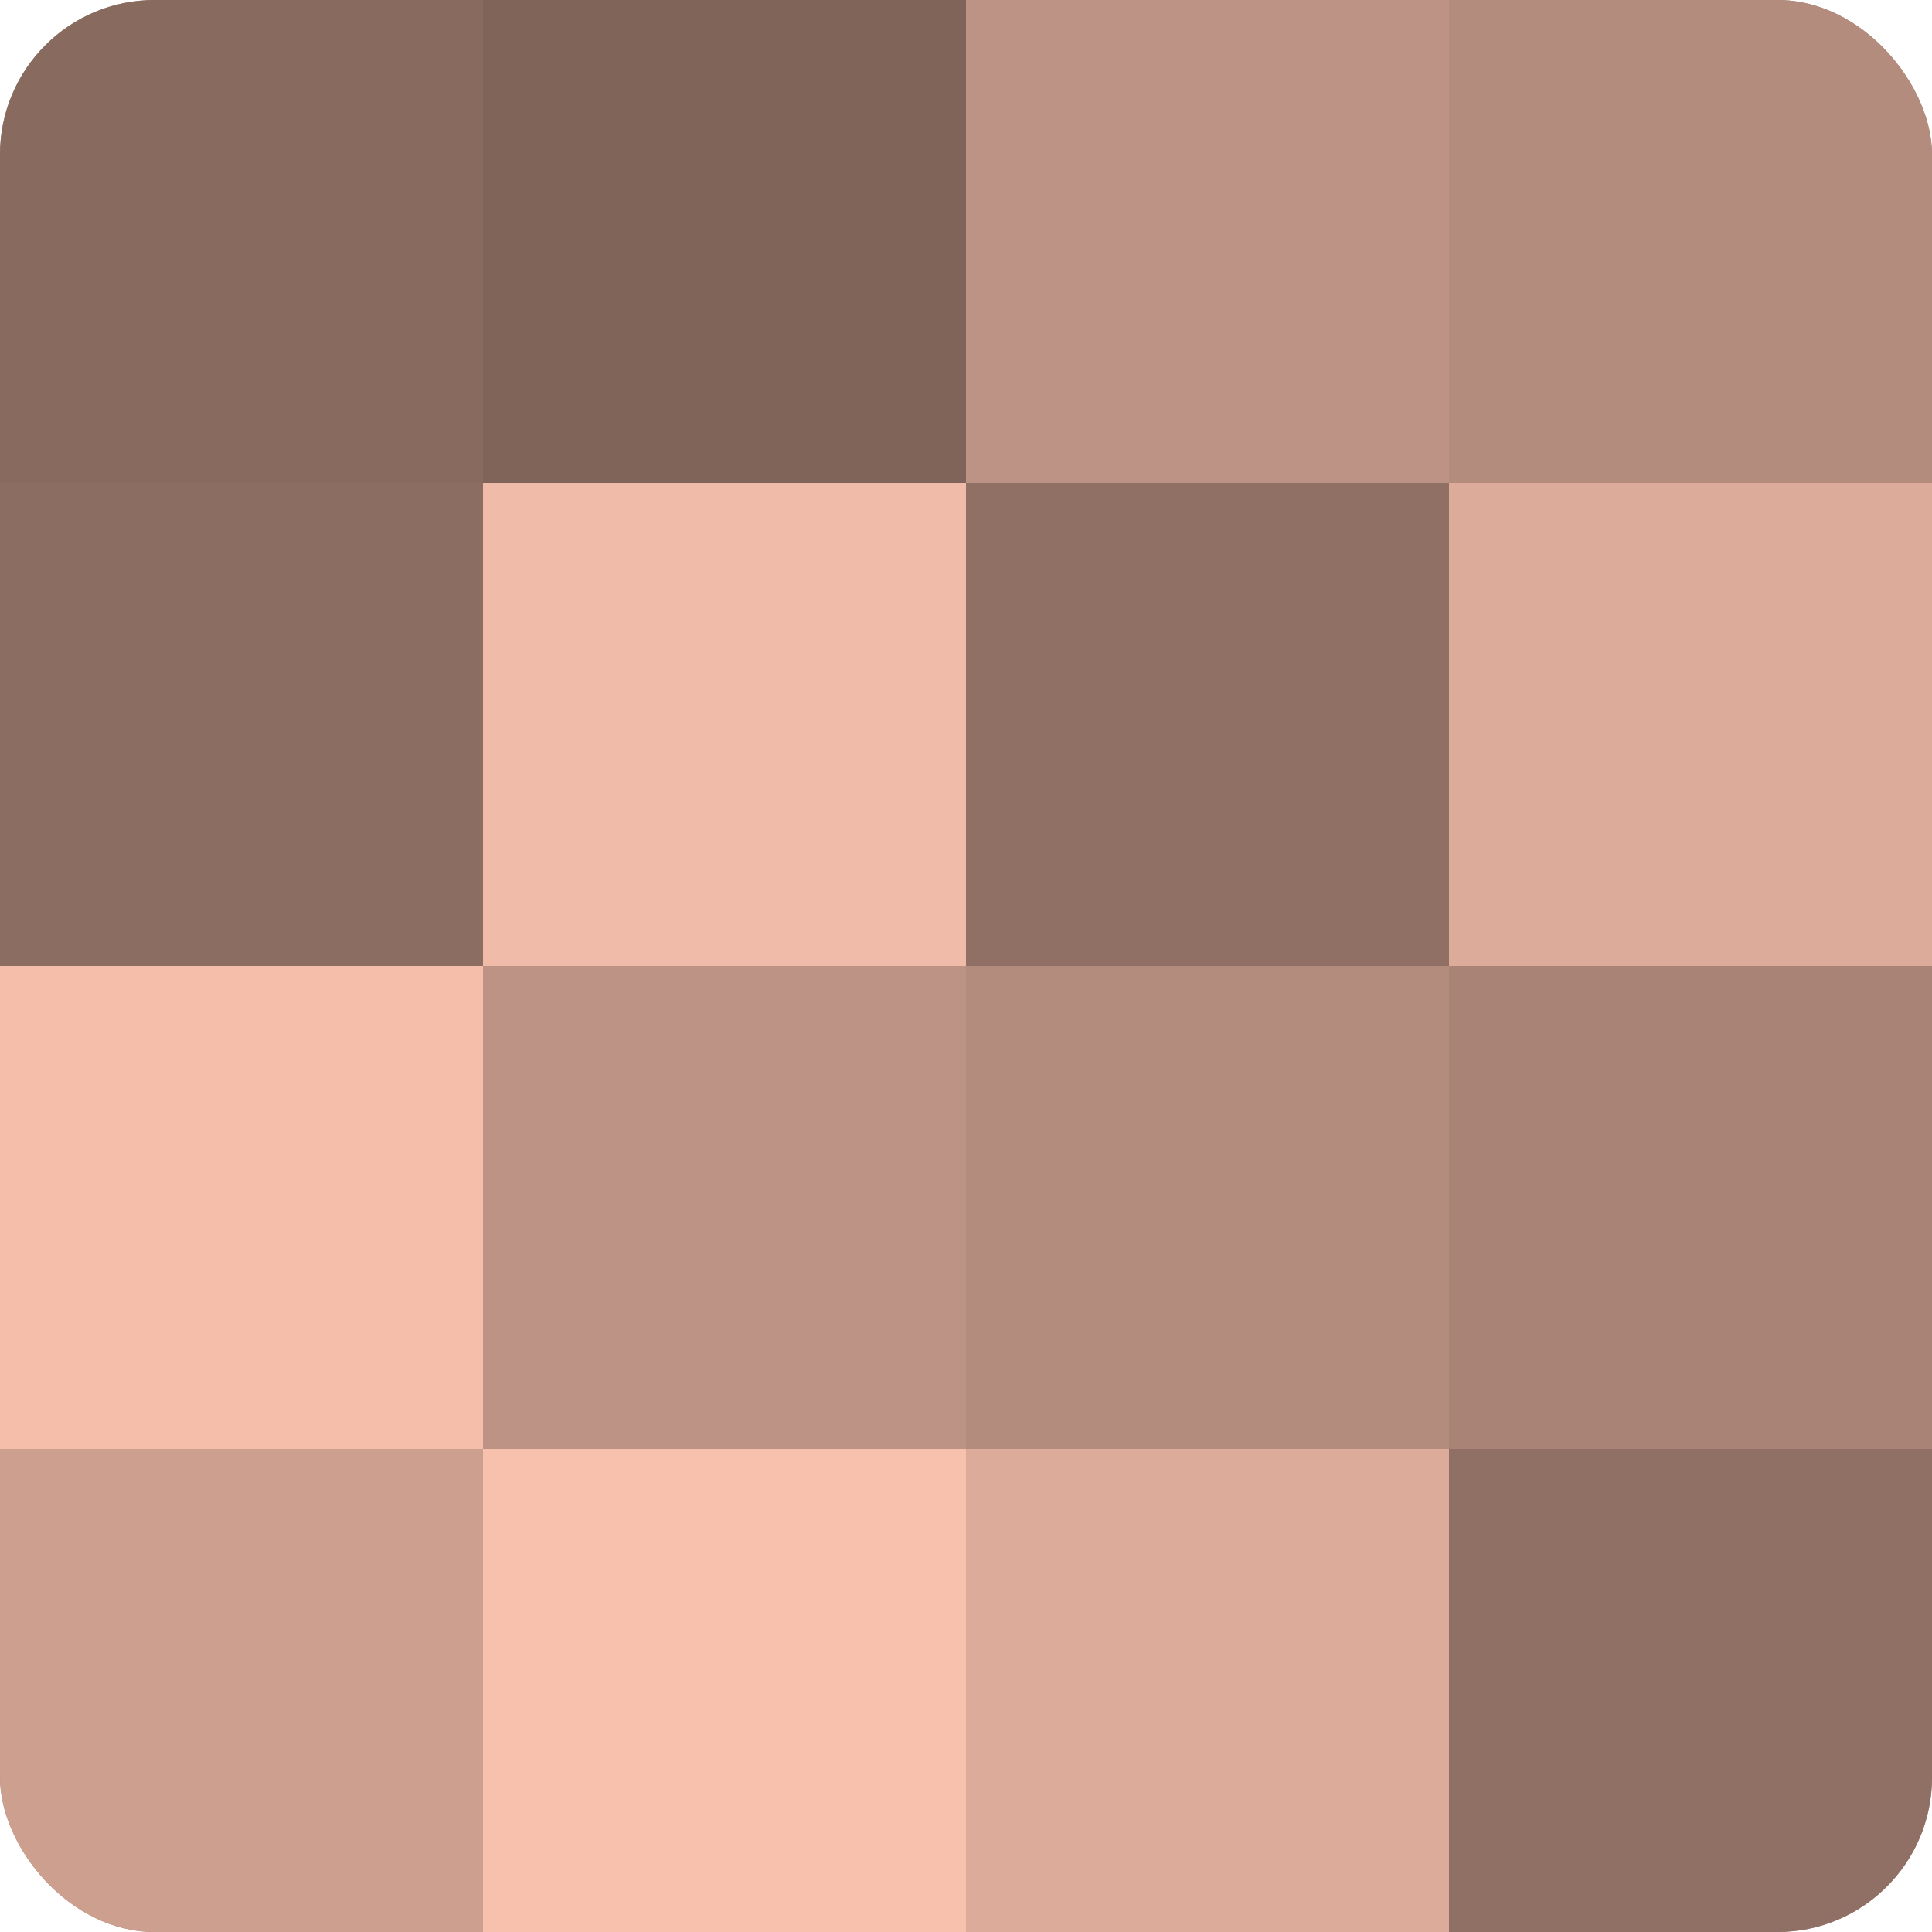
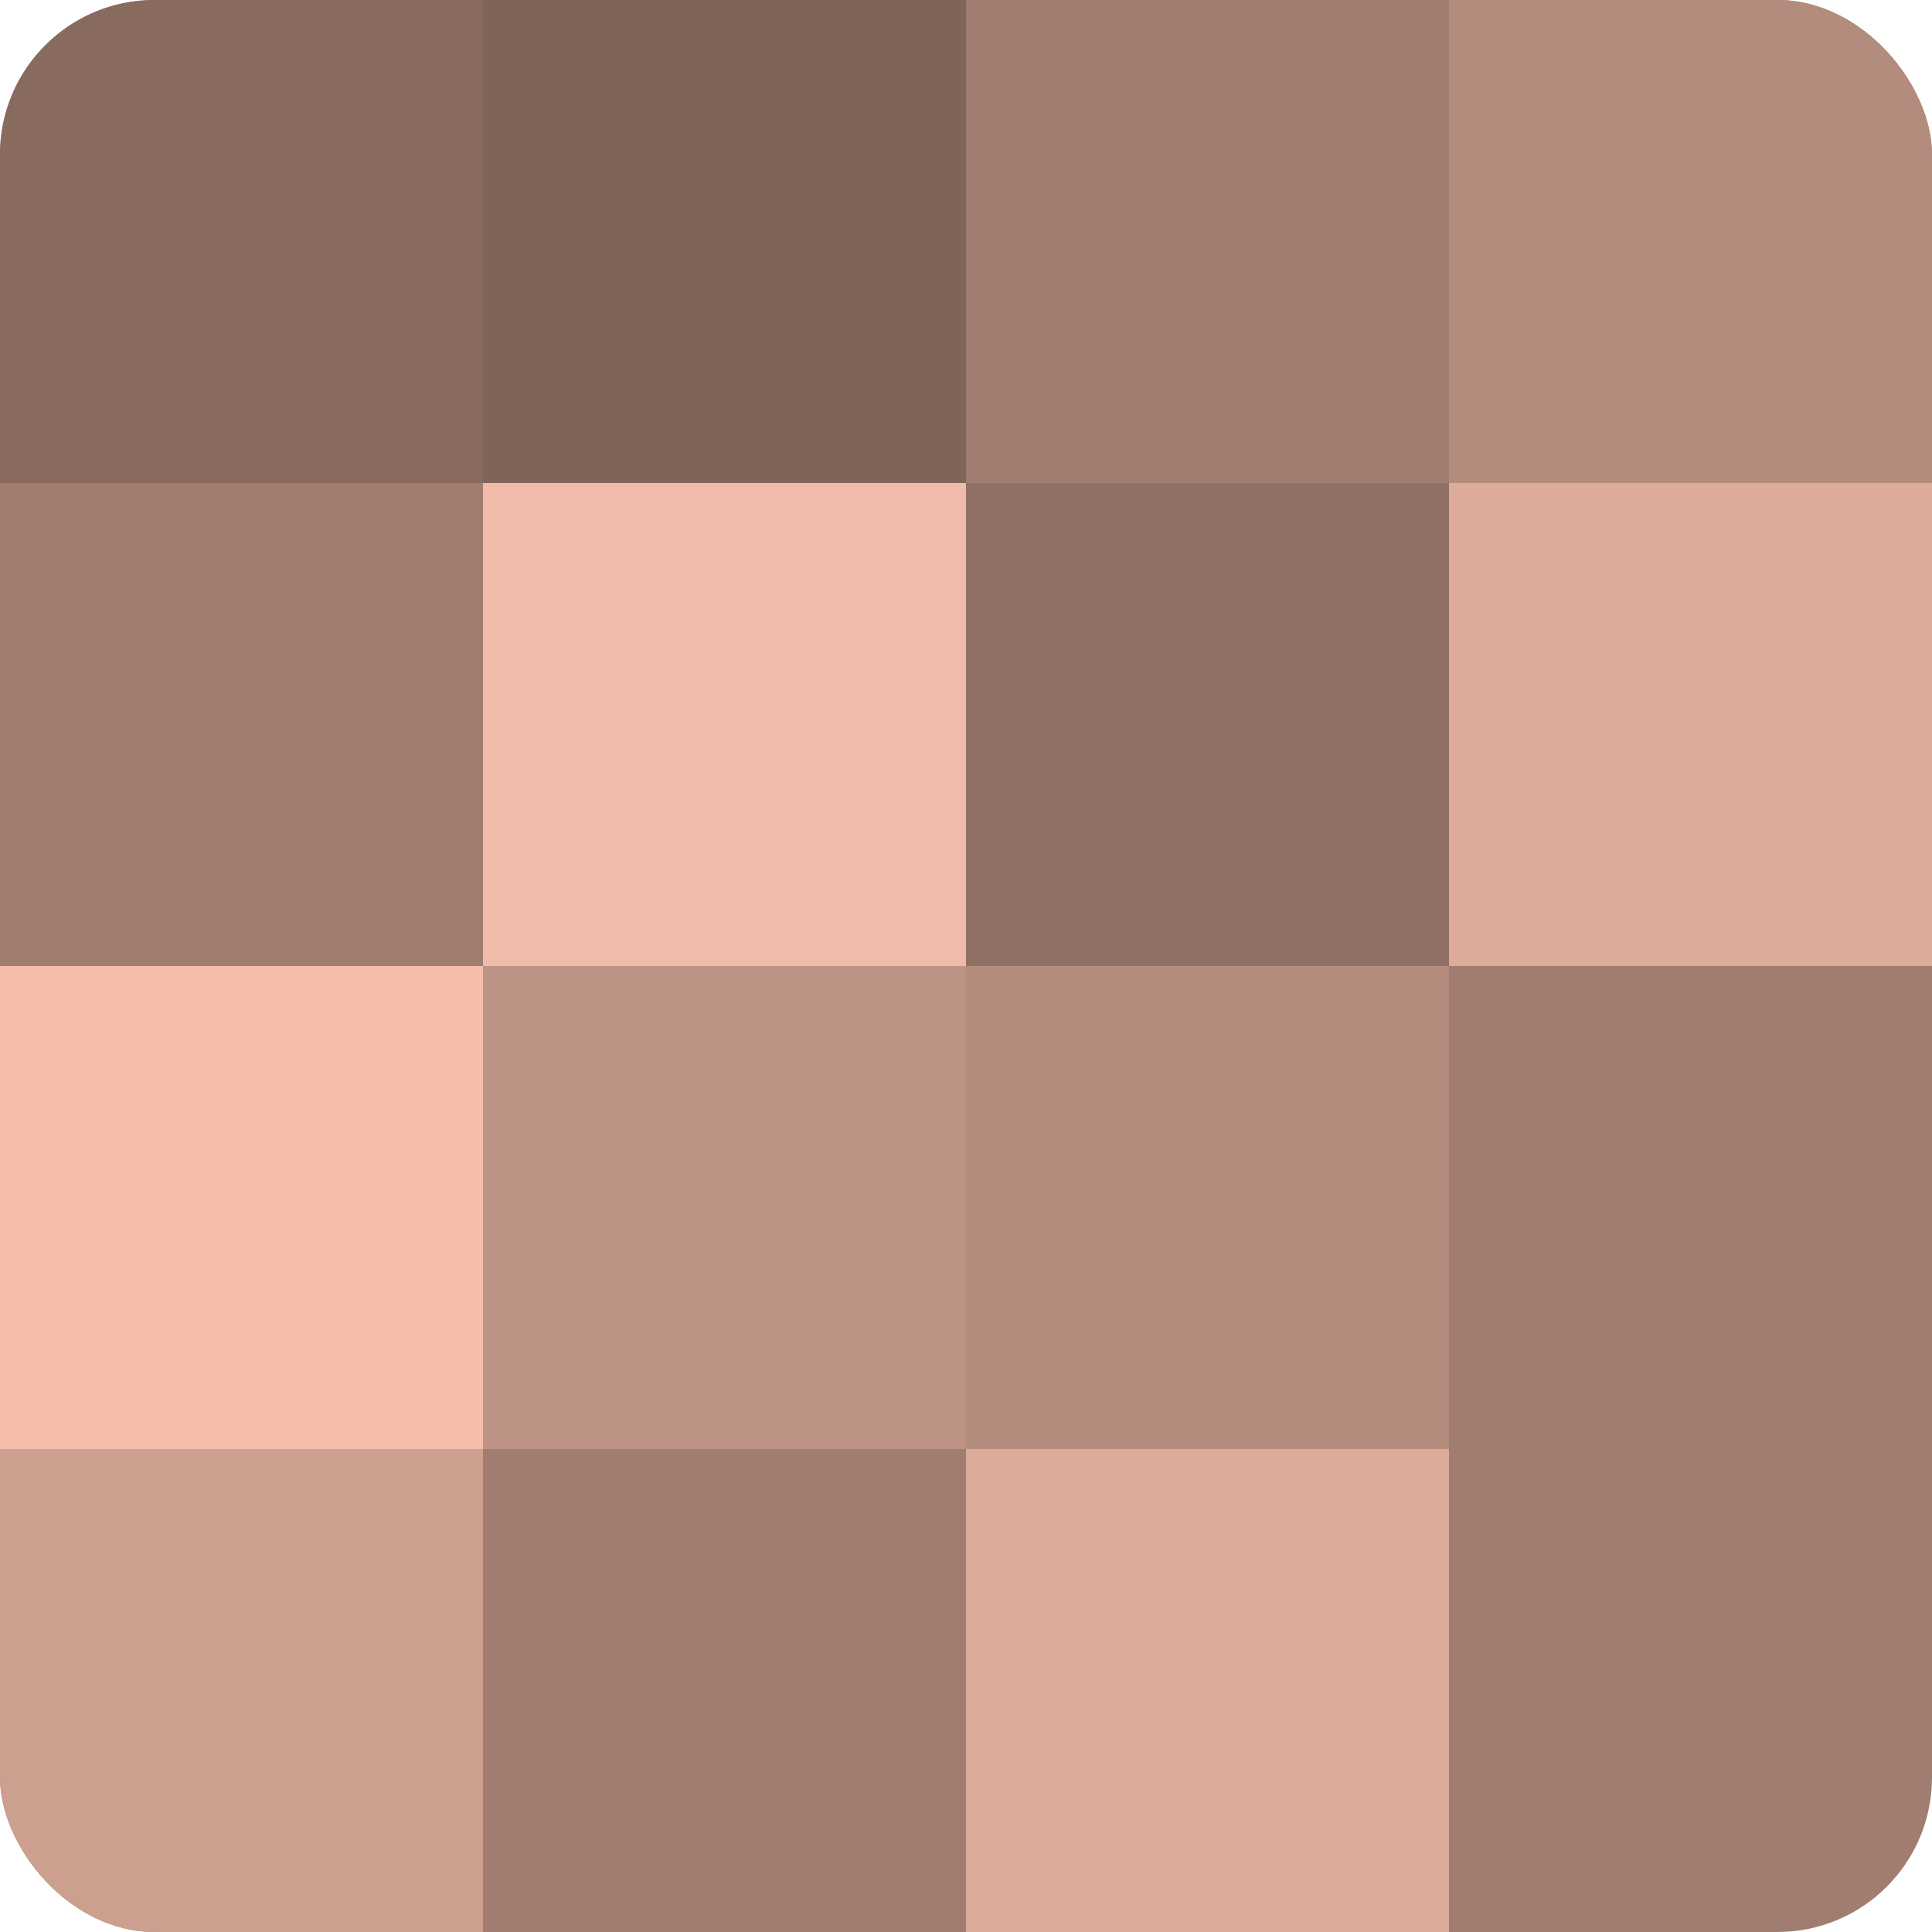
<svg xmlns="http://www.w3.org/2000/svg" width="60" height="60" viewBox="0 0 100 100" preserveAspectRatio="xMidYMid meet">
  <defs>
    <clipPath id="c" width="100" height="100">
      <rect width="100" height="100" rx="8" ry="8" />
    </clipPath>
  </defs>
  <g clip-path="url(#c)">
    <rect width="100" height="100" fill="#a07d70" />
    <rect width="25" height="25" fill="#886a5f" />
-     <rect y="25" width="25" height="25" fill="#8c6d62" />
    <rect y="50" width="25" height="25" fill="#f4beab" />
    <rect y="75" width="25" height="25" fill="#cc9f8f" />
    <rect x="25" width="25" height="25" fill="#80645a" />
    <rect x="25" y="25" width="25" height="25" fill="#f0bba8" />
    <rect x="25" y="50" width="25" height="25" fill="#bc9384" />
-     <rect x="25" y="75" width="25" height="25" fill="#f8c1ad" />
-     <rect x="50" width="25" height="25" fill="#bc9384" />
    <rect x="50" y="25" width="25" height="25" fill="#907065" />
    <rect x="50" y="50" width="25" height="25" fill="#b48c7e" />
    <rect x="50" y="75" width="25" height="25" fill="#dcab9a" />
    <rect x="75" width="25" height="25" fill="#b48c7e" />
    <rect x="75" y="25" width="25" height="25" fill="#dcab9a" />
-     <rect x="75" y="50" width="25" height="25" fill="#a88376" />
-     <rect x="75" y="75" width="25" height="25" fill="#907065" />
  </g>
</svg>